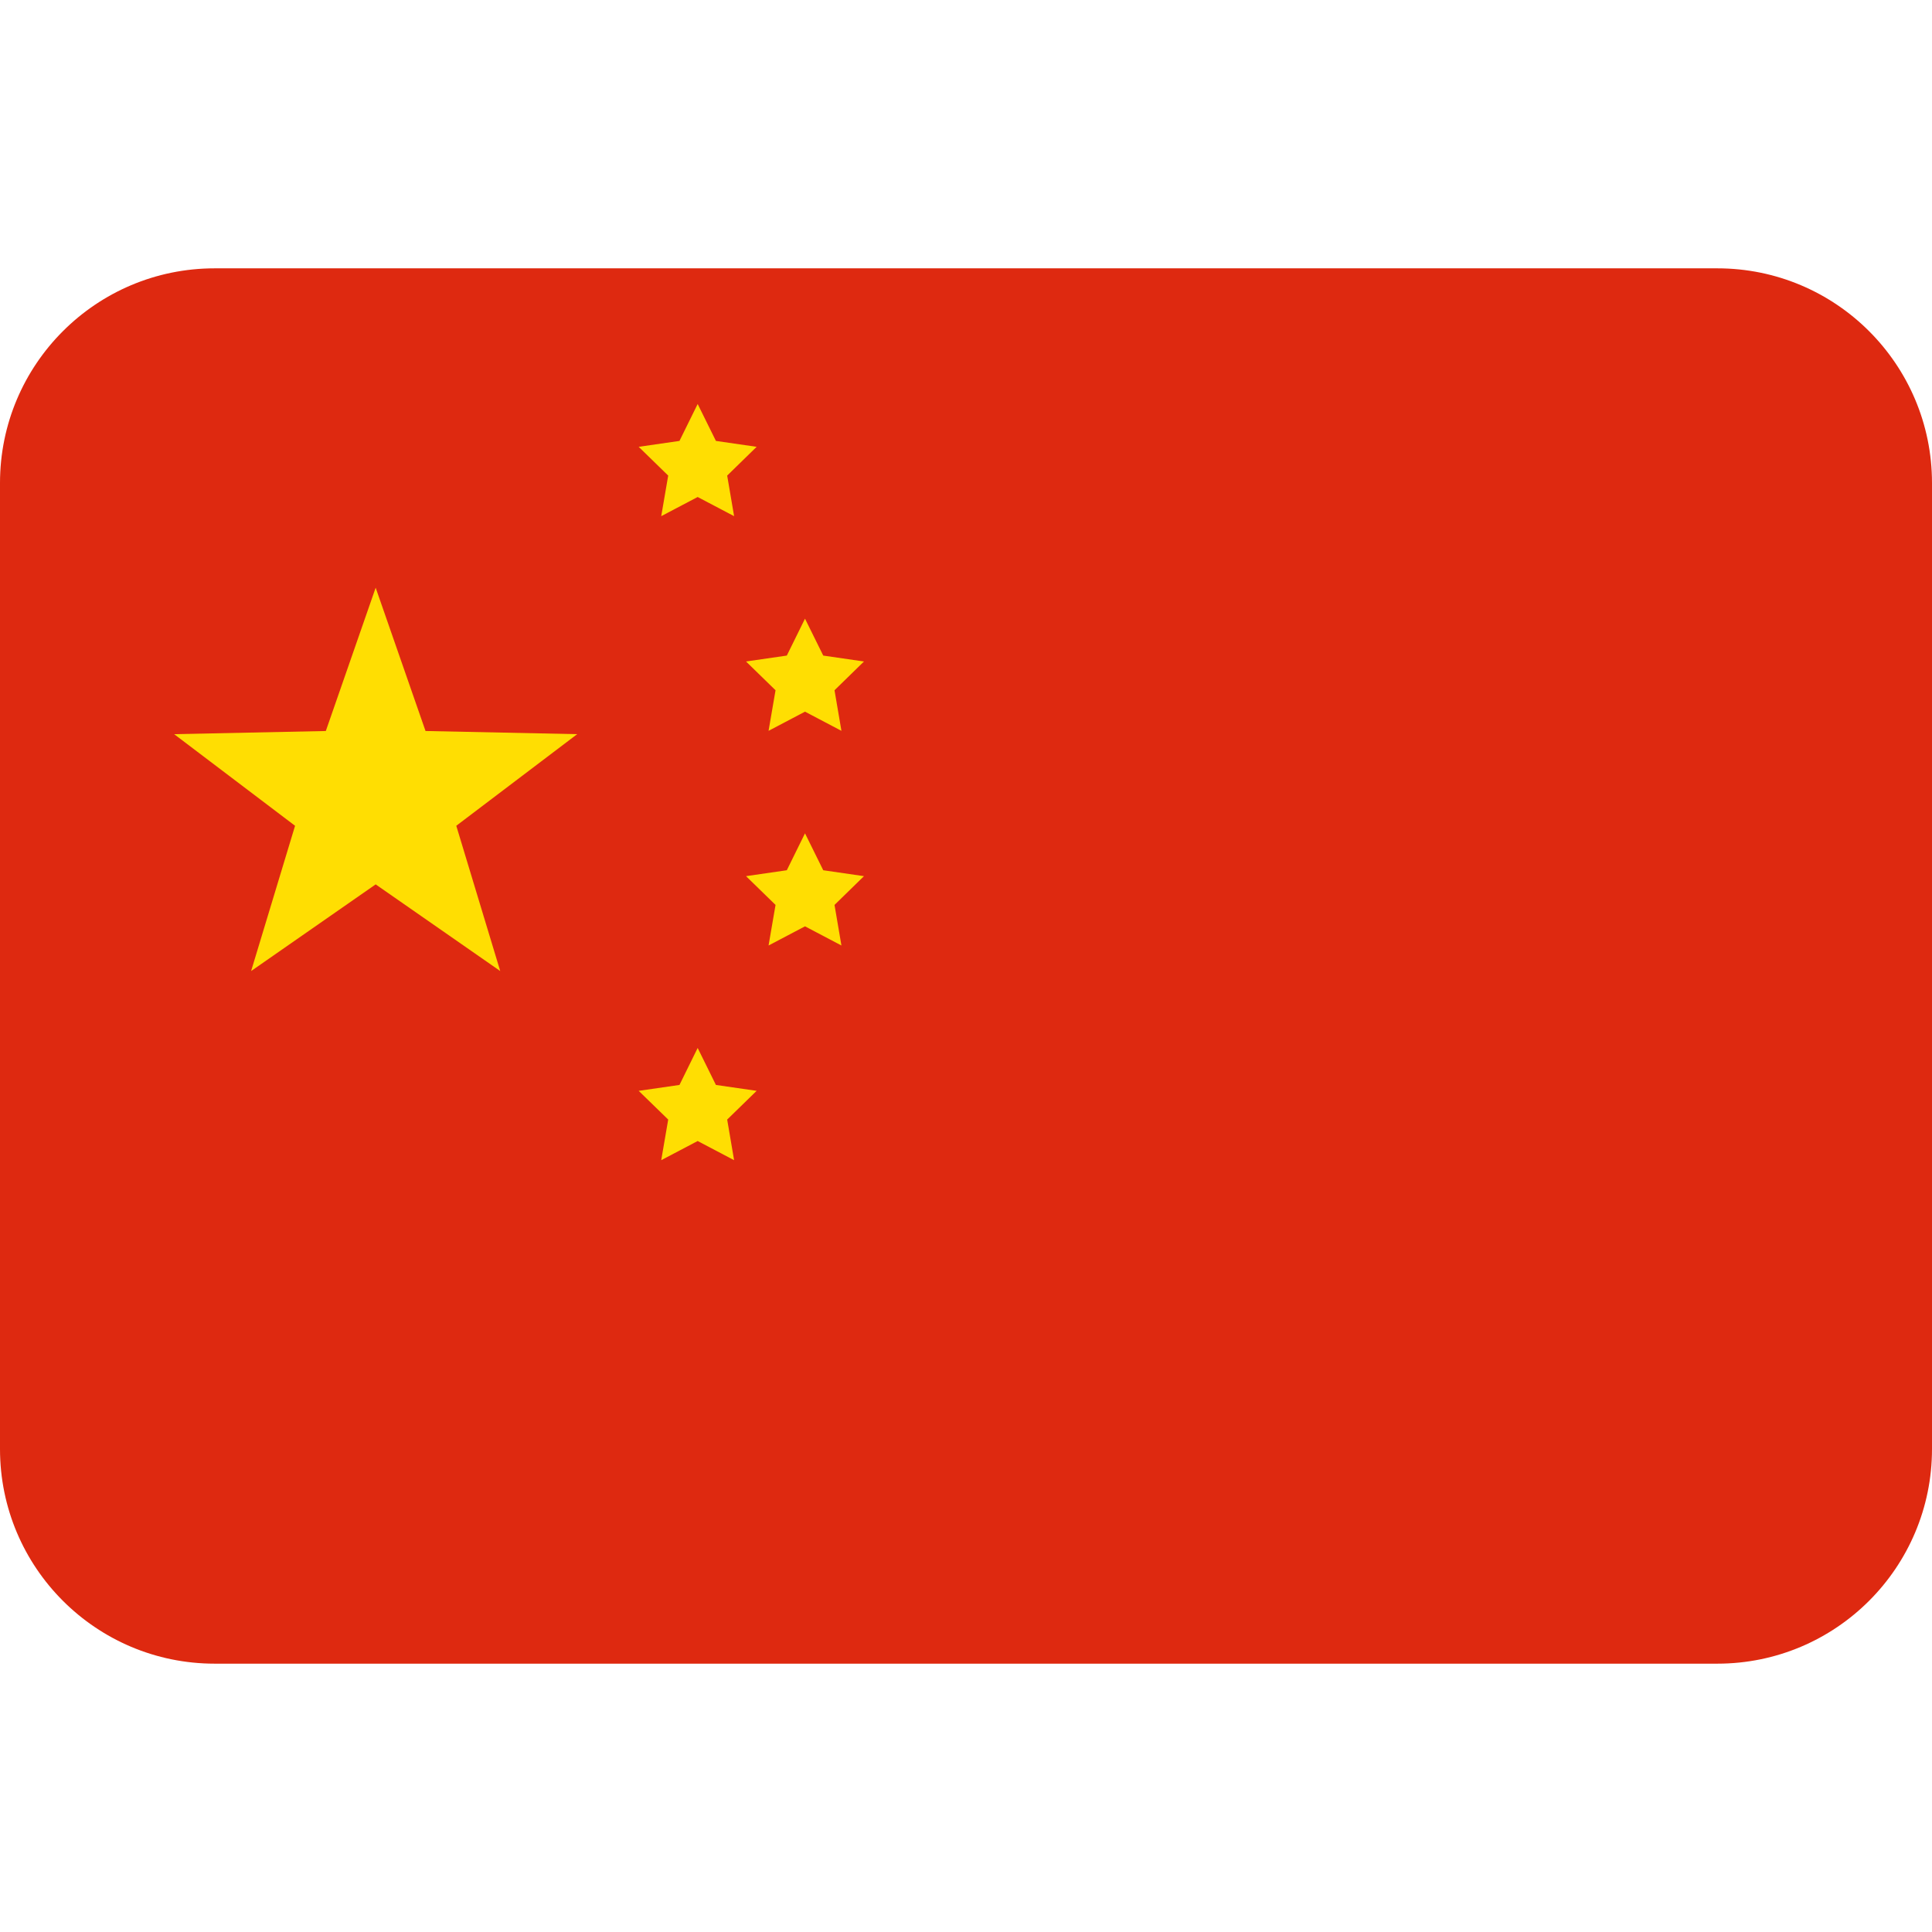
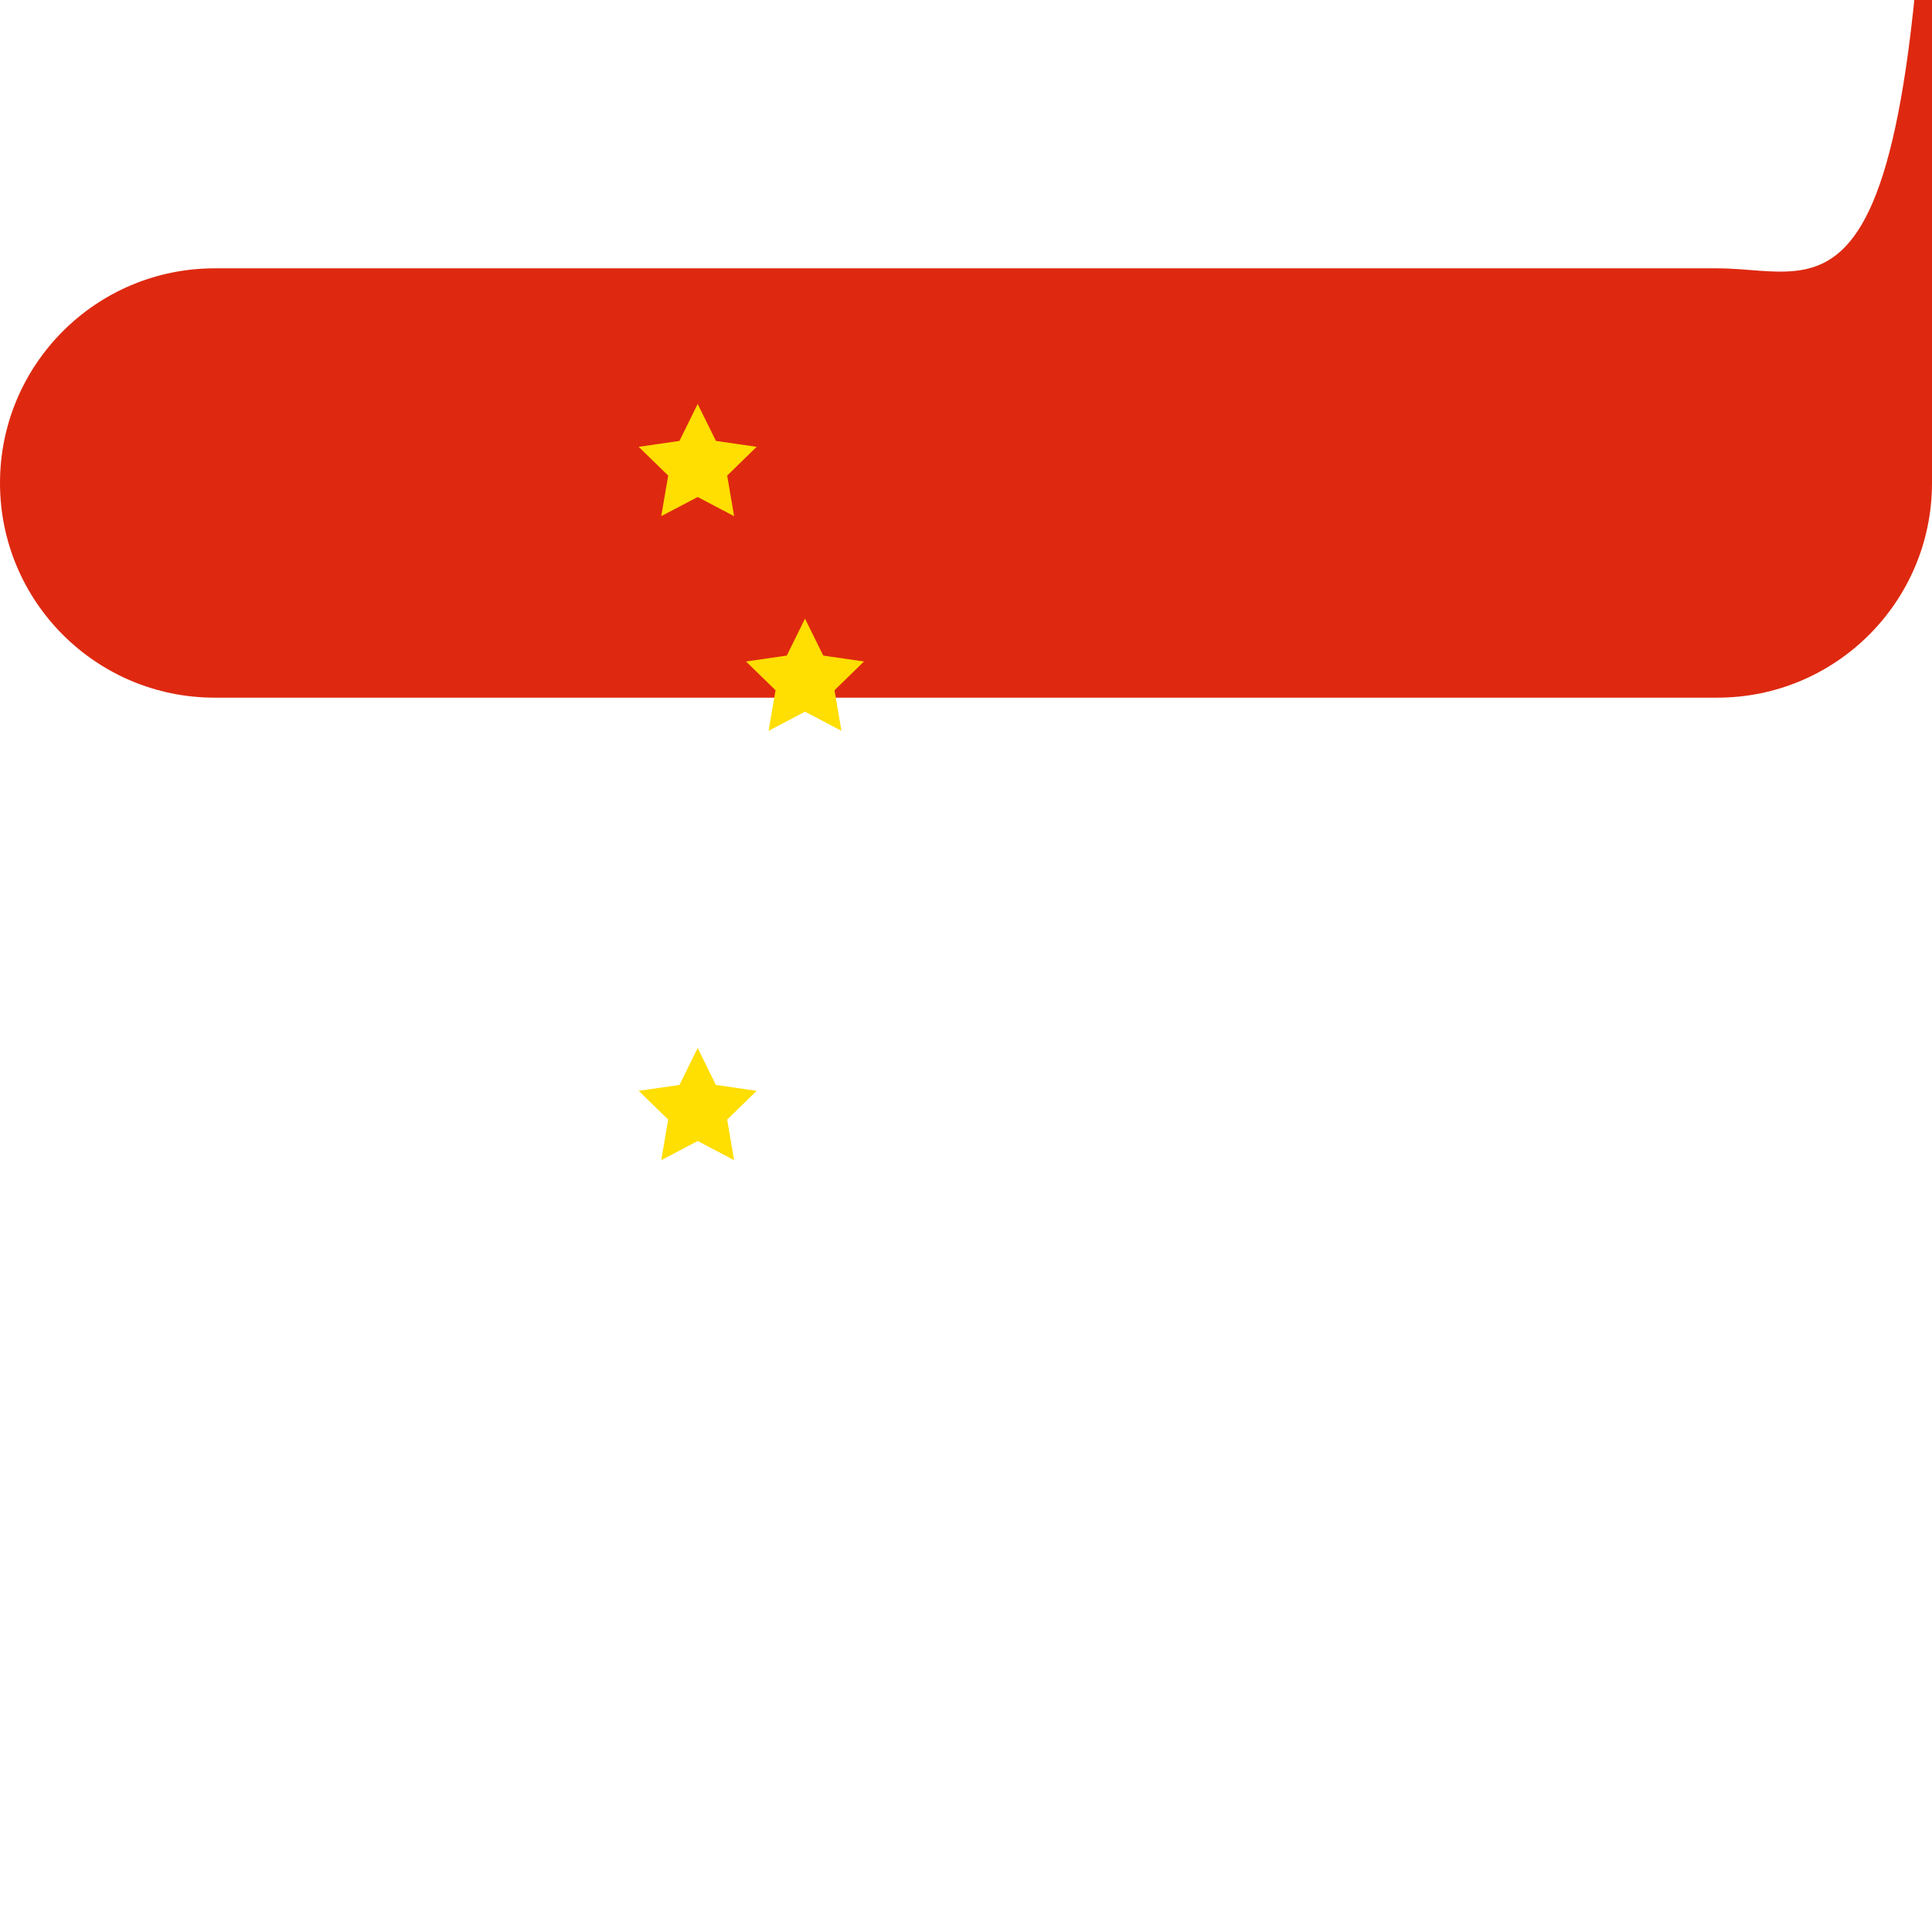
<svg xmlns="http://www.w3.org/2000/svg" version="1.1" id="Capa_1" x="0px" y="0px" viewBox="0 0 512 512" style="enable-background:new 0 0 512 512;" xml:space="preserve">
  <g transform="matrix(1.25 0 0 -1.25 0 45)">
-     <path style="fill:#DE2910;" d="M364.089-20.889H45.511C20.378-20.889,0-41.267,0-66.4v-204.8c0-25.133,20.378-45.511,45.511-45.511   h318.578c25.133,0,45.511,20.378,45.511,45.511v204.8C409.6-41.267,389.222-20.889,364.089-20.889z" />
+     <path style="fill:#DE2910;" d="M364.089-20.889H45.511C20.378-20.889,0-41.267,0-66.4c0-25.133,20.378-45.511,45.511-45.511   h318.578c25.133,0,45.511,20.378,45.511,45.511v204.8C409.6-41.267,389.222-20.889,364.089-20.889z" />
    <g>
-       <path style="fill:#FFDE02;" d="M79.644-88.599l10.57-30.379l32.154-0.671l-25.634-19.422l9.318-30.799l-26.407,18.374    l-26.408-18.375l9.318,30.799L36.921-119.65l32.154,0.671L79.644-88.599z" />
      <path style="fill:#FFDE02;" d="M147.911-49.65l3.868-7.828l8.635-1.252l-6.246-6.099l1.467-8.602l-7.725,4.062l-7.725-4.062    l1.479,8.602l-6.258,6.099l8.647,1.252L147.911-49.65z" />
      <path style="fill:#FFDE02;" d="M170.667-95.161l3.868-7.828l8.635-1.252l-6.246-6.099l1.467-8.602l-7.725,4.063l-7.725-4.062    l1.479,8.602l-6.258,6.099l8.647,1.252L170.667-95.161z" />
-       <path style="fill:#FFDE02;" d="M170.667-140.672l3.868-7.828l8.635-1.252l-6.246-6.099l1.467-8.602l-7.725,4.063l-7.725-4.062    l1.479,8.602l-6.258,6.099l8.647,1.252L170.667-140.672z" />
      <path style="fill:#FFDE02;" d="M147.911-186.177l3.868-7.839l8.635-1.252l-6.246-6.087l1.467-8.613l-7.725,4.062l-7.725-4.062    l1.479,8.613l-6.258,6.087l8.647,1.252L147.911-186.177z" />
    </g>
  </g>
  <g>
</g>
  <g>
</g>
  <g>
</g>
  <g>
</g>
  <g>
</g>
  <g>
</g>
  <g>
</g>
  <g>
</g>
  <g>
</g>
  <g>
</g>
  <g>
</g>
  <g>
</g>
  <g>
</g>
  <g>
</g>
  <g>
</g>
</svg>